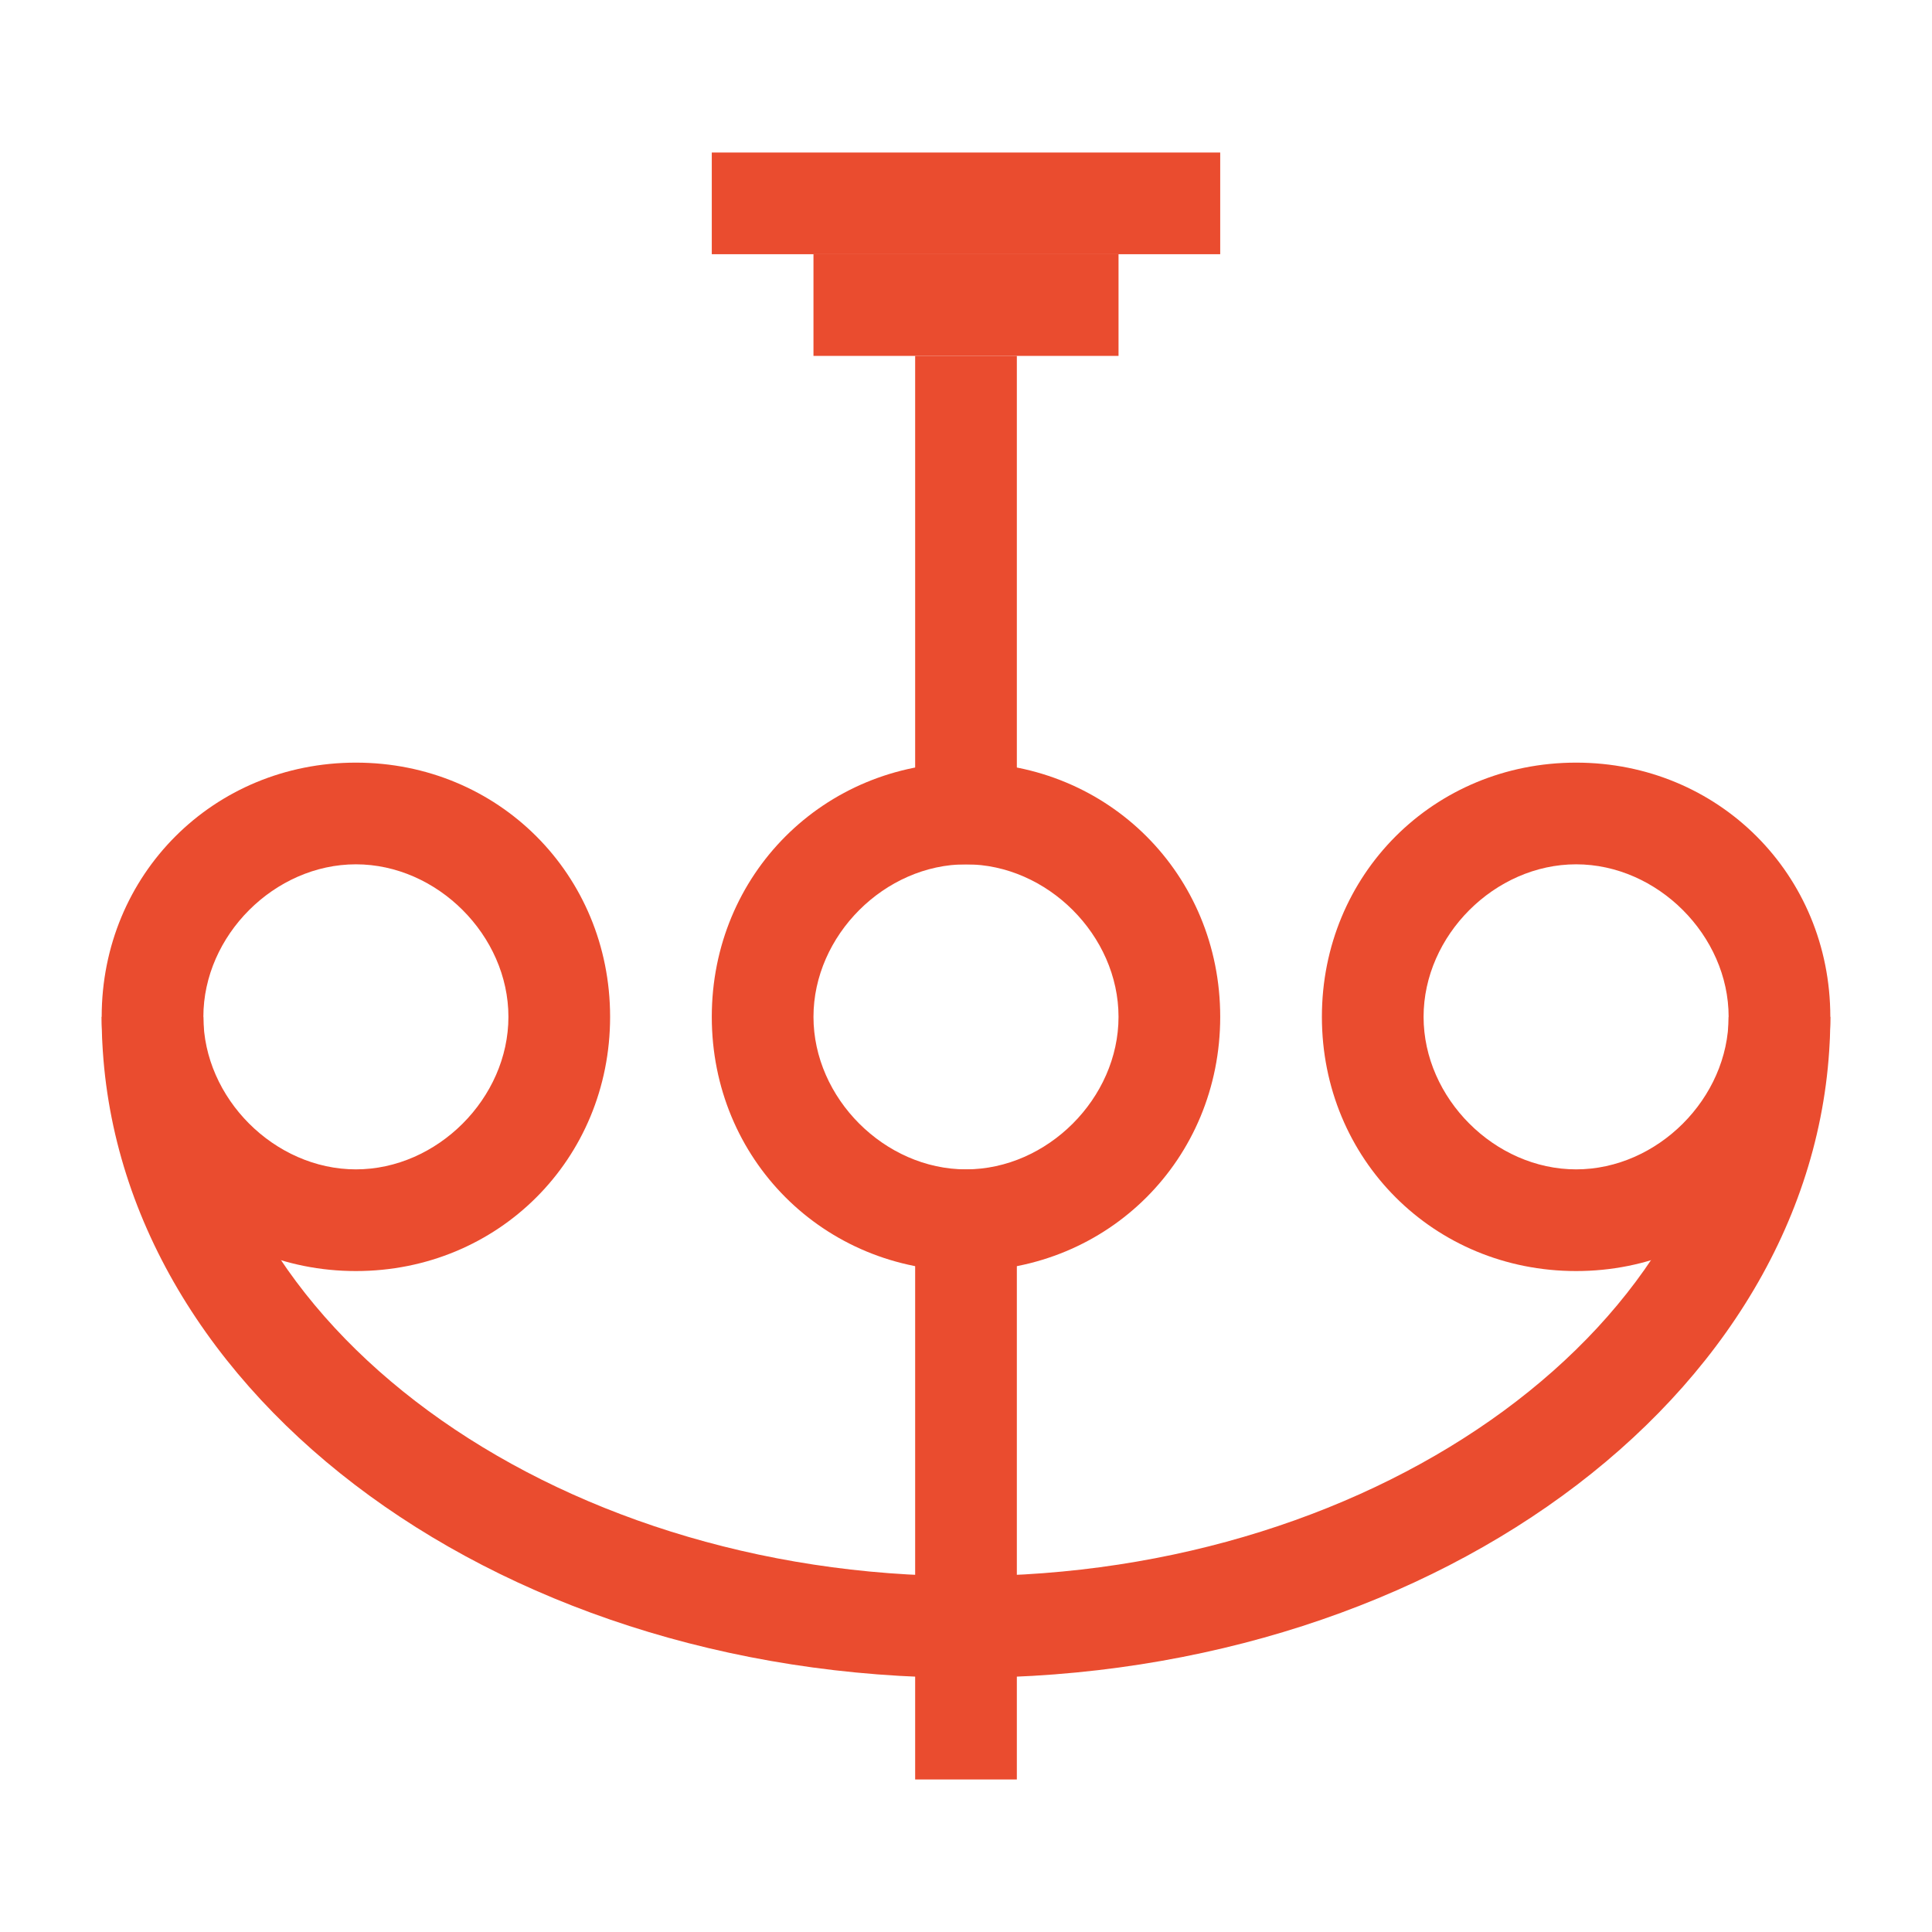
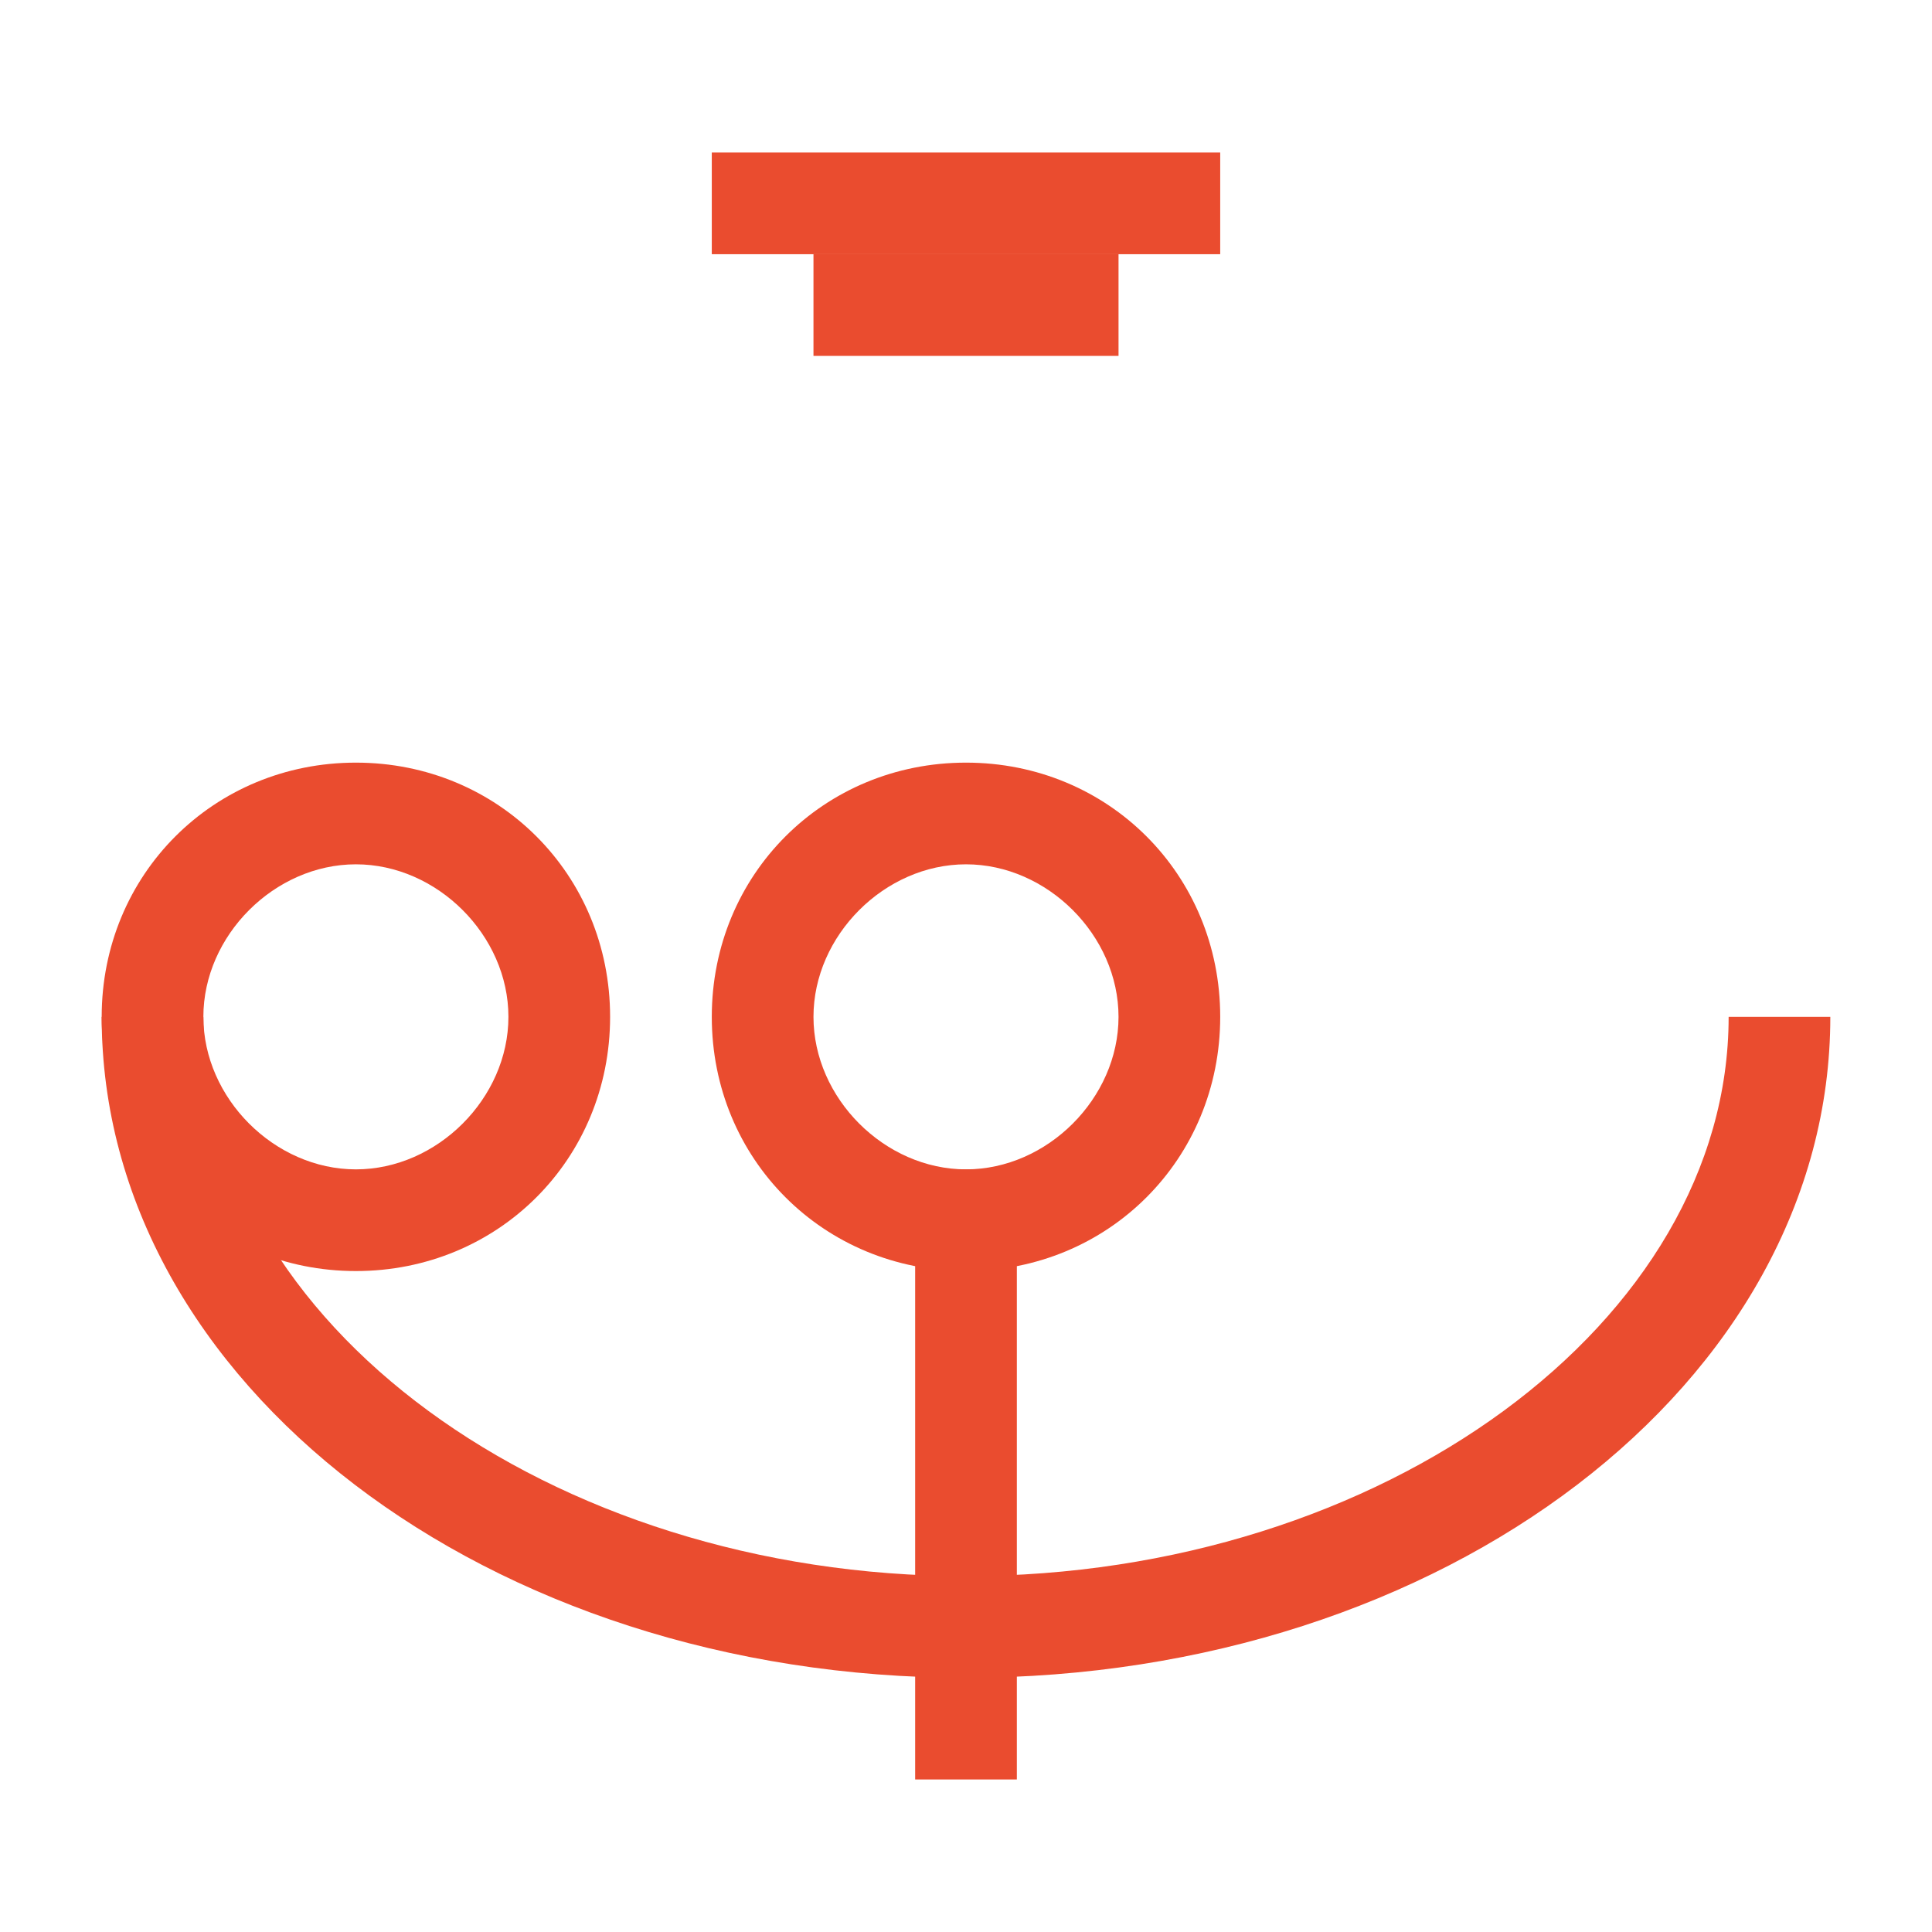
<svg xmlns="http://www.w3.org/2000/svg" xmlns:xlink="http://www.w3.org/1999/xlink" version="1.1" id="Layer_1" x="0px" y="0px" viewBox="0 0 19 19" enable-background="new 0 0 19 19" xml:space="preserve">
  <g>
    <rect x="7" y="1.5" fill="#EA4C2F" width="5" height="1" />
    <rect x="8" y="2.5" fill="#EA4C2F" width="3" height="1" />
-     <rect x="9" y="3.5" fill="#EA4C2F" width="1" height="5" />
    <rect x="9" y="11.5" fill="#EA4C2F" width="1" height="6" />
    <path fill="#EA4C2F" d="M9.5,7.5C8.1,7.5,7,8.6,7,10c0,1.4,1.1,2.5,2.5,2.5S12,11.4,12,10C12,8.6,10.9,7.5,9.5,7.5z M9.5,11.5   C8.7,11.5,8,10.8,8,10s0.7-1.5,1.5-1.5S11,9.2,11,10S10.3,11.5,9.5,11.5z" />
-     <path fill="#EA4C2F" d="M15.5,7.5C14.1,7.5,13,8.6,13,10c0,1.4,1.1,2.5,2.5,2.5S18,11.4,18,10C18,8.6,16.9,7.5,15.5,7.5z    M15.5,11.5c-0.8,0-1.5-0.7-1.5-1.5s0.7-1.5,1.5-1.5S17,9.2,17,10S16.3,11.5,15.5,11.5z" />
    <path fill="#EA4C2F" d="M3.5,7.5C2.1,7.5,1,8.6,1,10c0,1.4,1.1,2.5,2.5,2.5S6,11.4,6,10C6,8.6,4.9,7.5,3.5,7.5z M3.5,11.5   C2.7,11.5,2,10.8,2,10s0.7-1.5,1.5-1.5S5,9.2,5,10S4.3,11.5,3.5,11.5z" />
    <g>
      <defs>
        <rect id="SVGID_1_" x="0.7" y="10" width="17.7" height="6.8" />
      </defs>
      <clipPath id="SVGID_2_">
        <use xlink:href="#SVGID_1_" overflow="visible" />
      </clipPath>
      <path clip-path="url(#SVGID_2_)" fill="#EA4C2F" d="M9.5,4.5C13.7,4.5,17,7,17,10s-3.4,5.5-7.5,5.5S2,13,2,10S5.4,4.5,9.5,4.5     M9.5,3.5C4.8,3.5,1,6.4,1,10s3.8,6.5,8.5,6.5S18,13.6,18,10S14.2,3.5,9.5,3.5L9.5,3.5z" />
    </g>
  </g>
</svg>